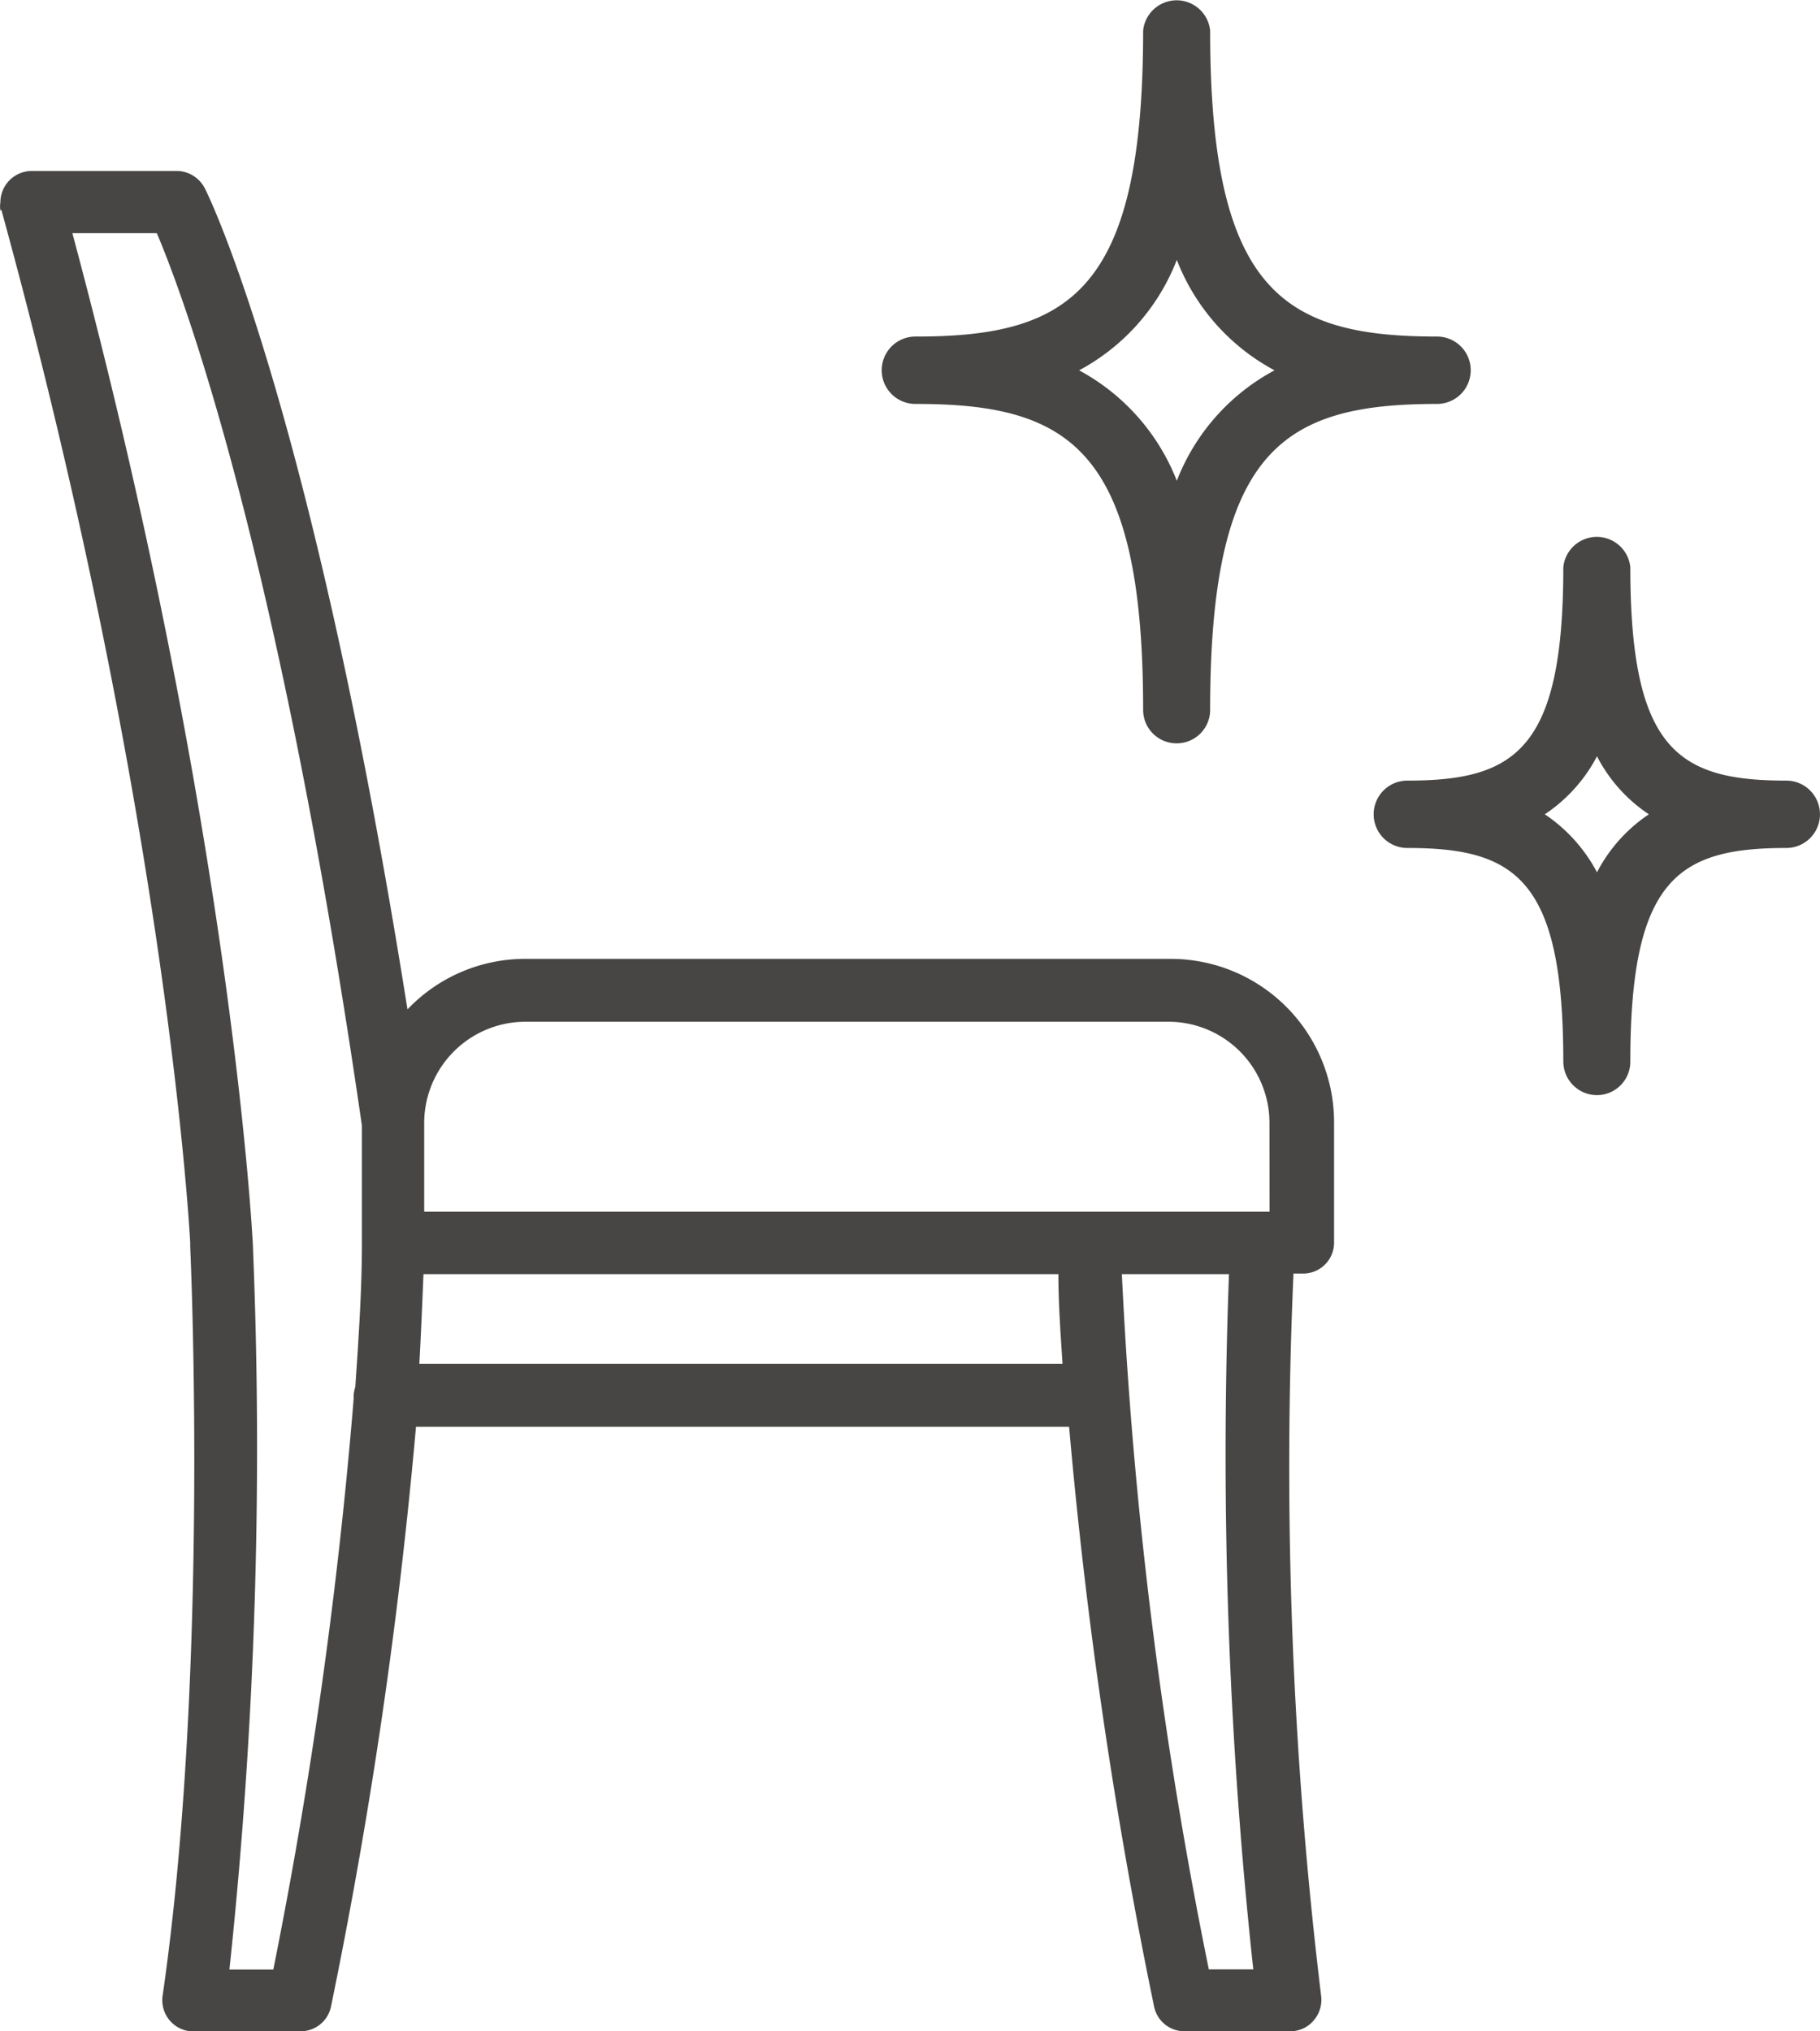
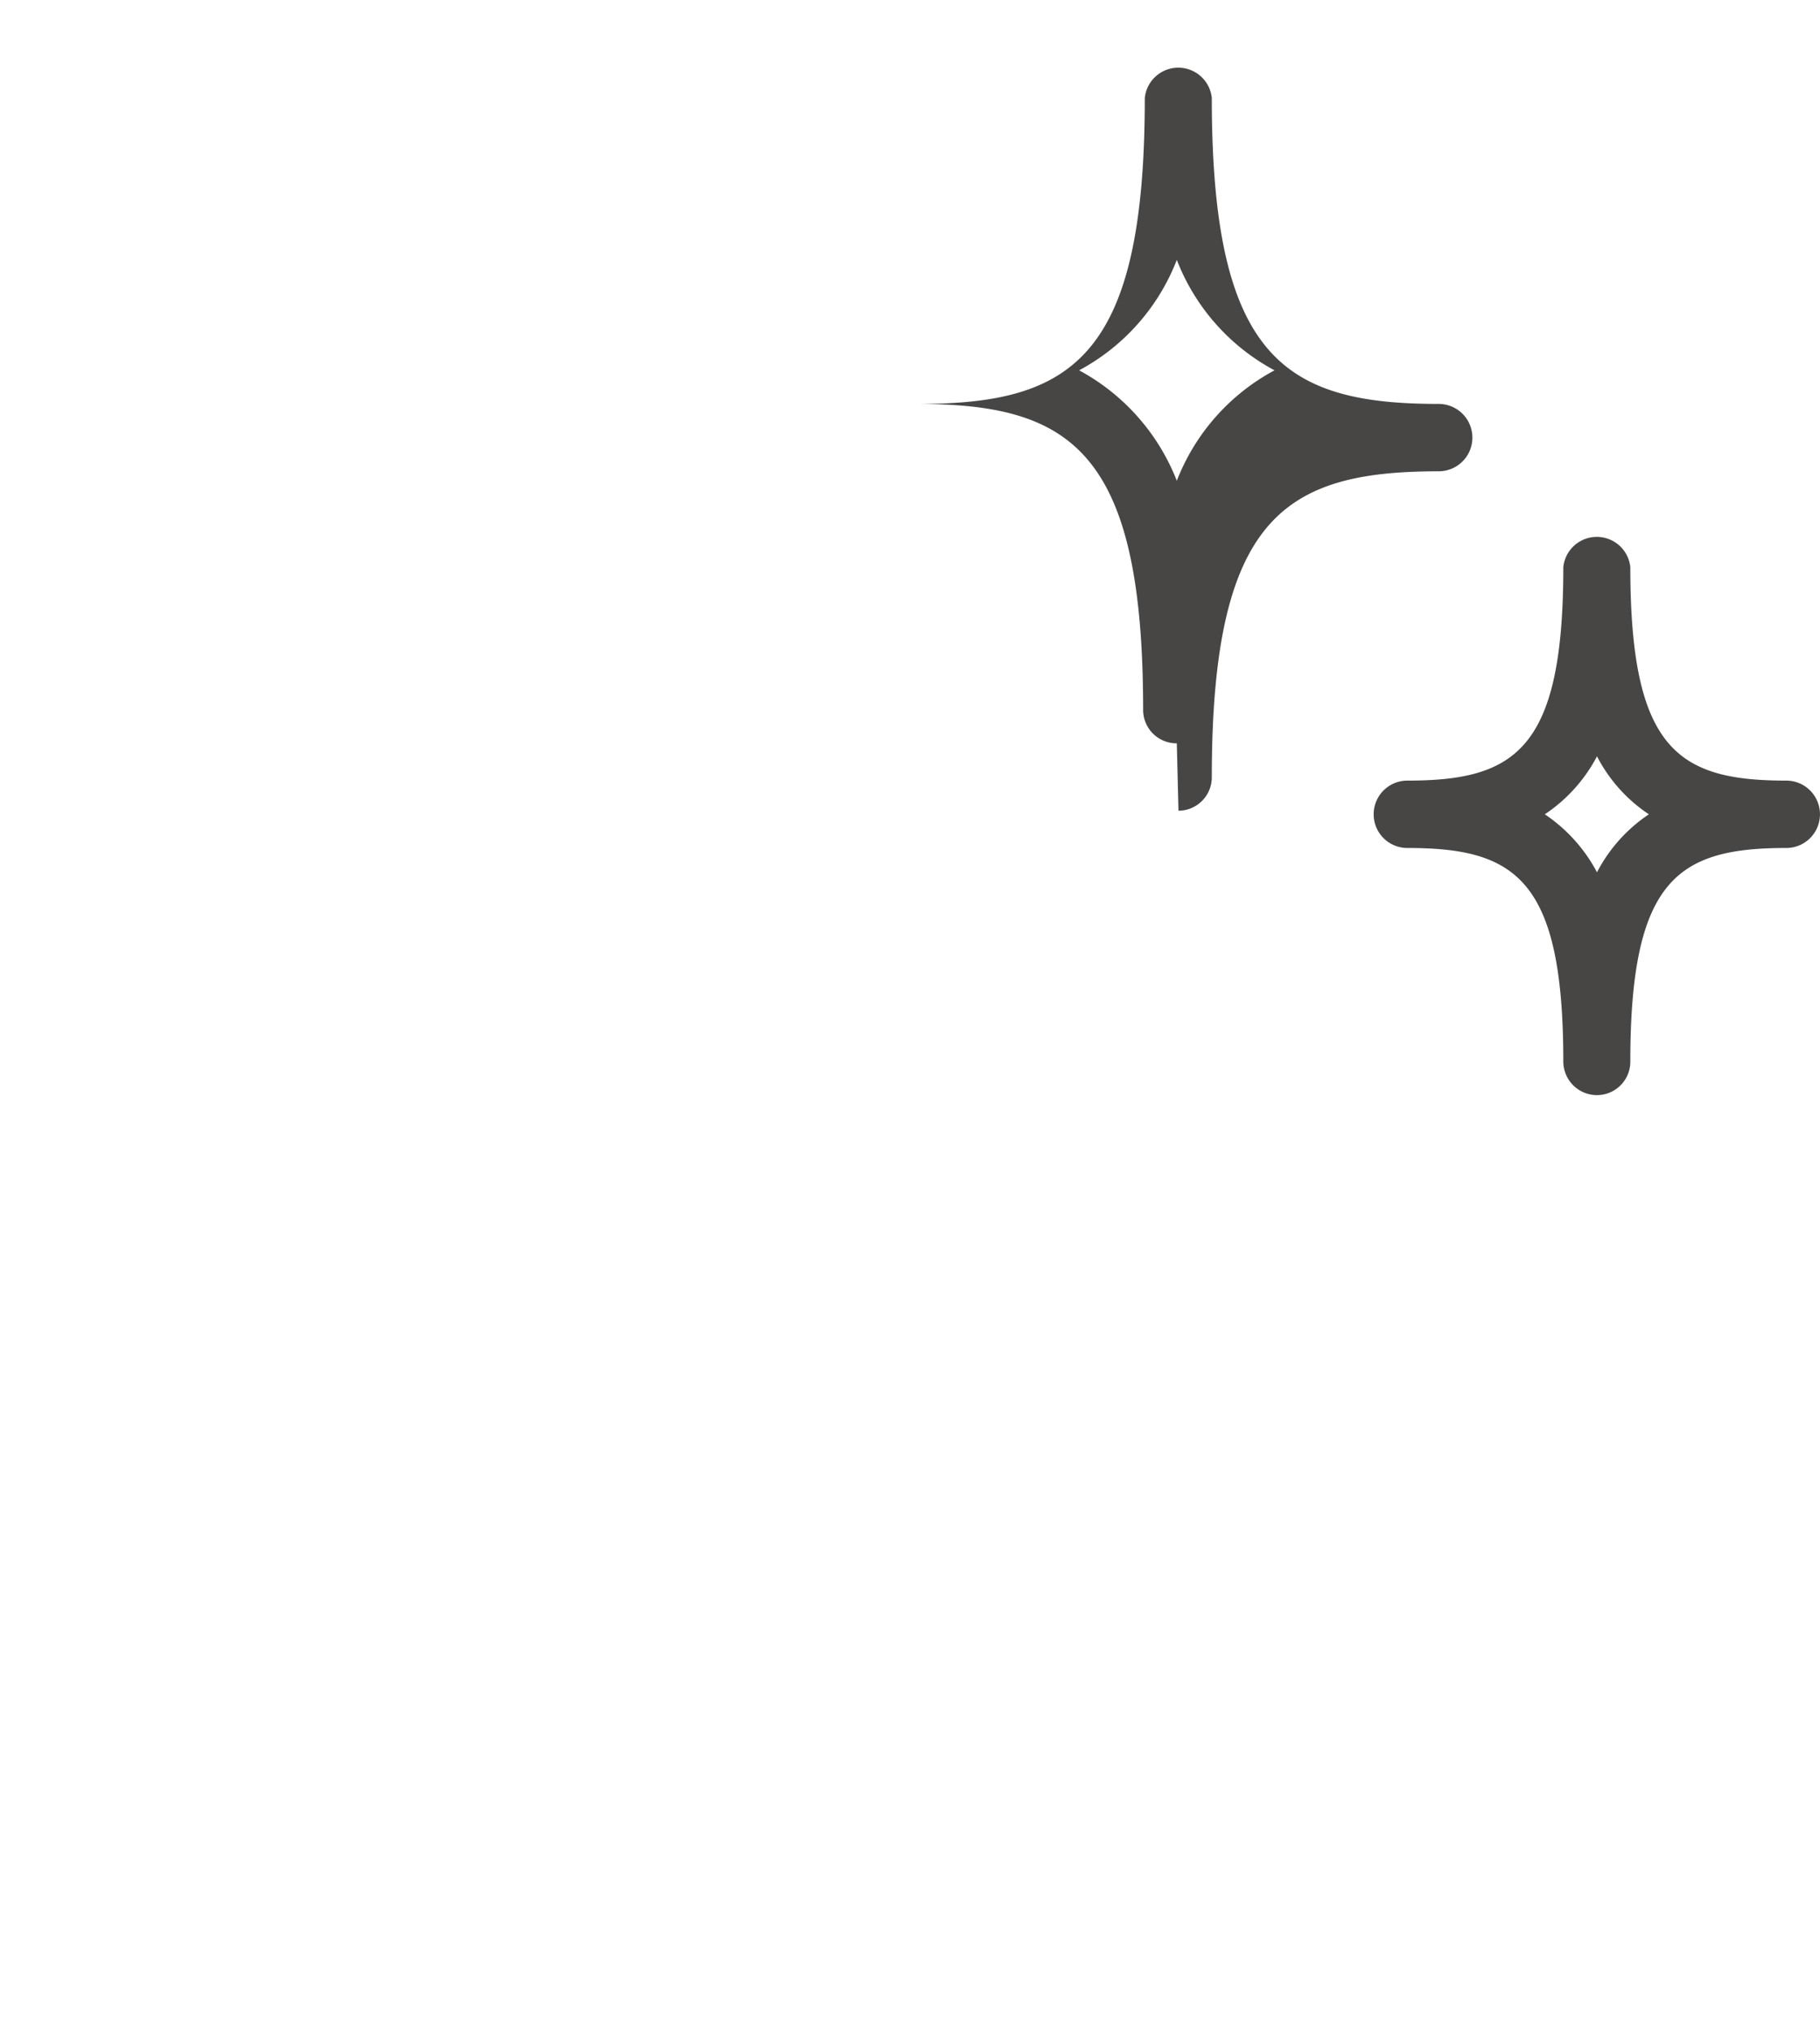
<svg xmlns="http://www.w3.org/2000/svg" data-name="グループ 1485" width="62.473" height="69.702">
  <g data-name="グループ 1460">
-     <path data-name="パス 2293" d="M.048 7.204c5.628 20.514 6.443 34.728 6.481 35.438v.142c.057 1.27.606 15-.948 25.707a1.071 1.071 0 00.948 1.213h3.79a1.061 1.061 0 001.042-.843 174.876 174.876 0 002.918-19.9h22.419a172.789 172.789 0 002.918 19.9 1.061 1.061 0 001.042.843h3.629a1.043 1.043 0 00.805-.37 1.08 1.08 0 00.256-.853 151.042 151.042 0 01-.948-24.778h.322a1.061 1.061 0 001.071-1.071v-4.128a5.609 5.609 0 00-5.6-5.6h-22.16a5.572 5.572 0 00-4.046 1.734c-3.269-20.59-6.8-27.886-6.955-28.171a1.09 1.09 0 00-.948-.6h-5a1.08 1.08 0 00-1.071 1.08.873.873 0 000 .275zm43.53 34.377H14.561V38.53a3.478 3.478 0 013.468-3.468h22.087a3.468 3.468 0 013.459 3.468zm-5.069 2.141h3.677a164.482 164.482 0 00.834 23.859h-1.526a156.708 156.708 0 01-2.985-23.859zm-24.115 3.08c.057-1.033.1-2.056.142-3.08H36.33c0 1.023.076 2.047.142 3.08zM2.483 8.002h2.9c.948 2.227 4.2 11.02 7.04 30.625v4.018c0 1.63-.114 3.288-.227 4.946a1.373 1.373 0 00-.057.284v.133a170.117 170.117 0 01-2.757 19.577H7.875a168.977 168.977 0 00.8-24.978c-.014-.129-.714-14.172-6.192-34.61z" fill="#474645" />
-   </g>
+     </g>
  <g data-name="グループ 1461">
-     <path data-name="パス 2294" d="M40.395 25.508a1.147 1.147 0 01-1.156-1.147c0-8.935-2.511-10.5-7.789-10.5a1.156 1.156 0 01-.057-2.312h.057c5.278 0 7.789-1.563 7.789-10.5a1.156 1.156 0 012.3 0c0 8.936 2.511 10.5 7.789 10.5a1.156 1.156 0 010 2.312c-5.278 0-7.789 1.563-7.789 10.5a1.147 1.147 0 01-1.144 1.147zm-3.354-12.8a7.334 7.334 0 013.354 3.79 7.287 7.287 0 013.354-3.79 7.277 7.277 0 01-3.354-3.79 7.278 7.278 0 01-3.354 3.79z" fill="#474645" />
+     <path data-name="パス 2294" d="M40.395 25.508a1.147 1.147 0 01-1.156-1.147c0-8.935-2.511-10.5-7.789-10.5h.057c5.278 0 7.789-1.563 7.789-10.5a1.156 1.156 0 012.3 0c0 8.936 2.511 10.5 7.789 10.5a1.156 1.156 0 010 2.312c-5.278 0-7.789 1.563-7.789 10.5a1.147 1.147 0 01-1.144 1.147zm-3.354-12.8a7.334 7.334 0 013.354 3.79 7.287 7.287 0 013.354-3.79 7.277 7.277 0 01-3.354-3.79 7.278 7.278 0 01-3.354 3.79z" fill="#474645" />
  </g>
  <g data-name="グループ 1462">
    <path data-name="パス 2295" d="M54.818 37.58a1.156 1.156 0 01-1.156-1.147c0-6.282-1.649-7.334-5.354-7.334a1.156 1.156 0 010-2.312c3.7 0 5.354-1.052 5.354-7.325a1.156 1.156 0 012.3 0c0 6.273 1.649 7.325 5.354 7.325a1.156 1.156 0 010 2.312c-3.7 0-5.354 1.052-5.354 7.334a1.147 1.147 0 01-1.144 1.147zm-1.791-9.637a5.486 5.486 0 011.791 1.99 5.374 5.374 0 011.781-1.99 5.3 5.3 0 01-1.781-1.99 5.4 5.4 0 01-1.791 1.99z" fill="#474645" />
  </g>
</svg>